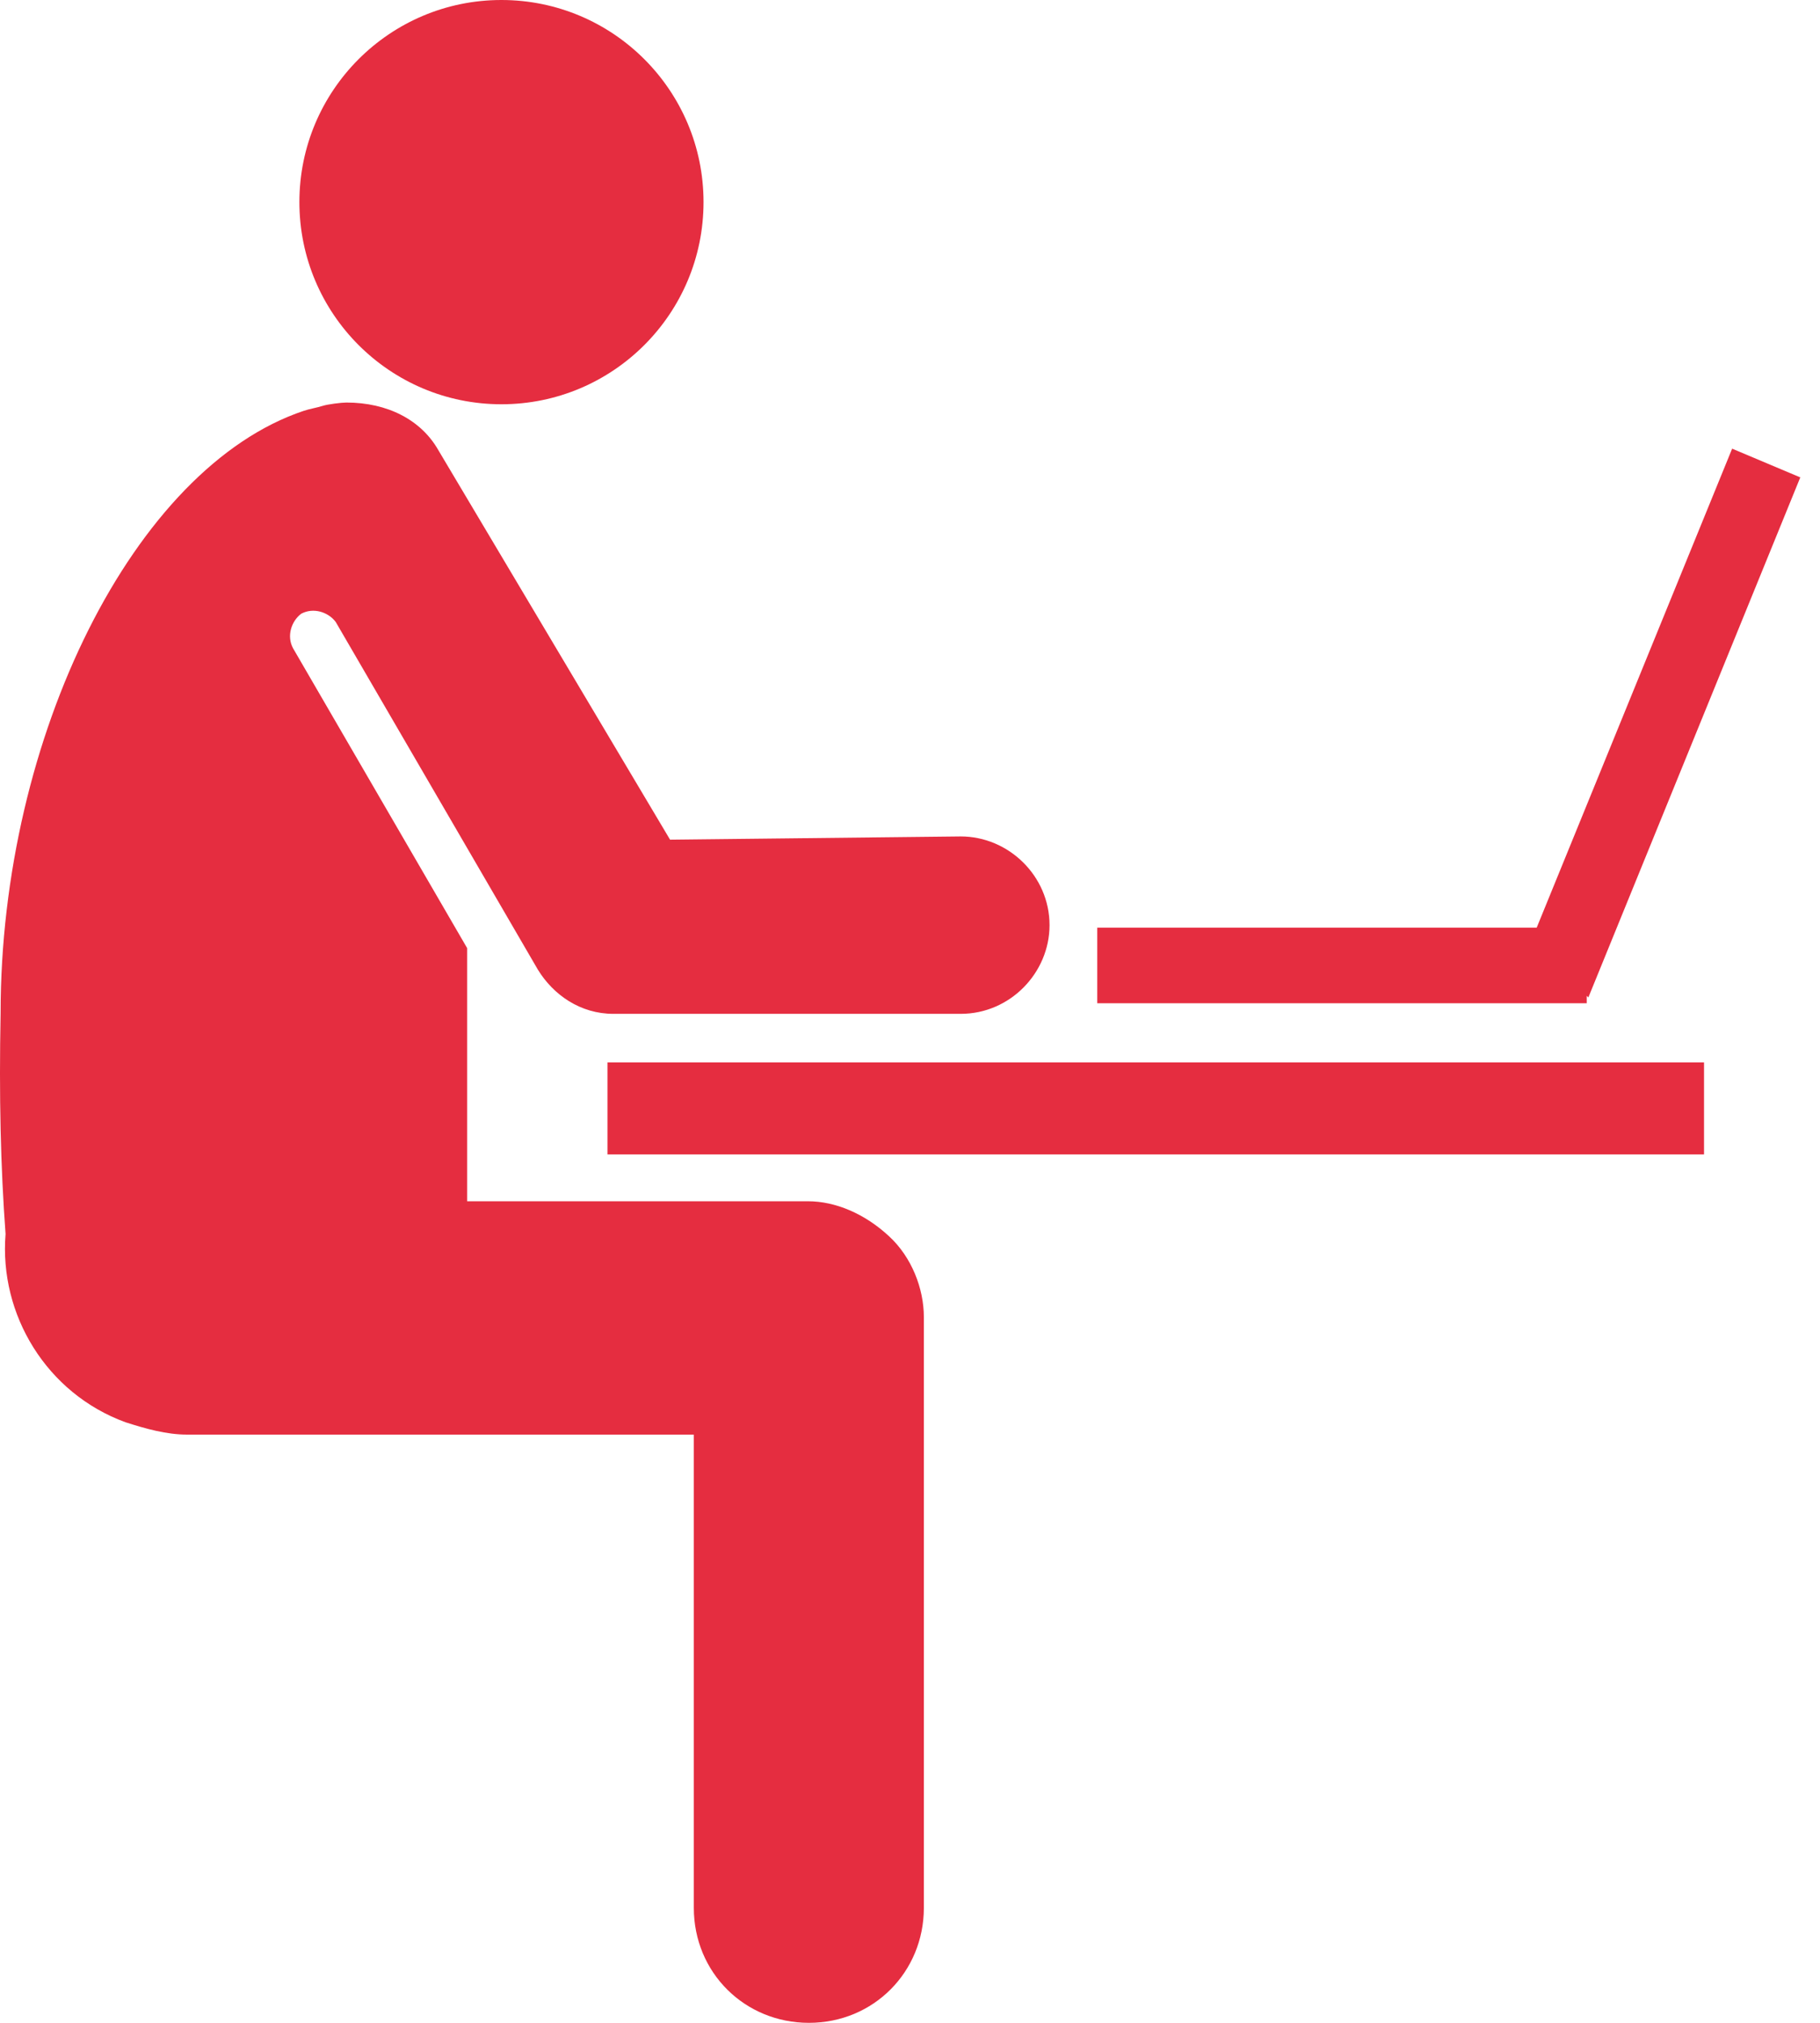
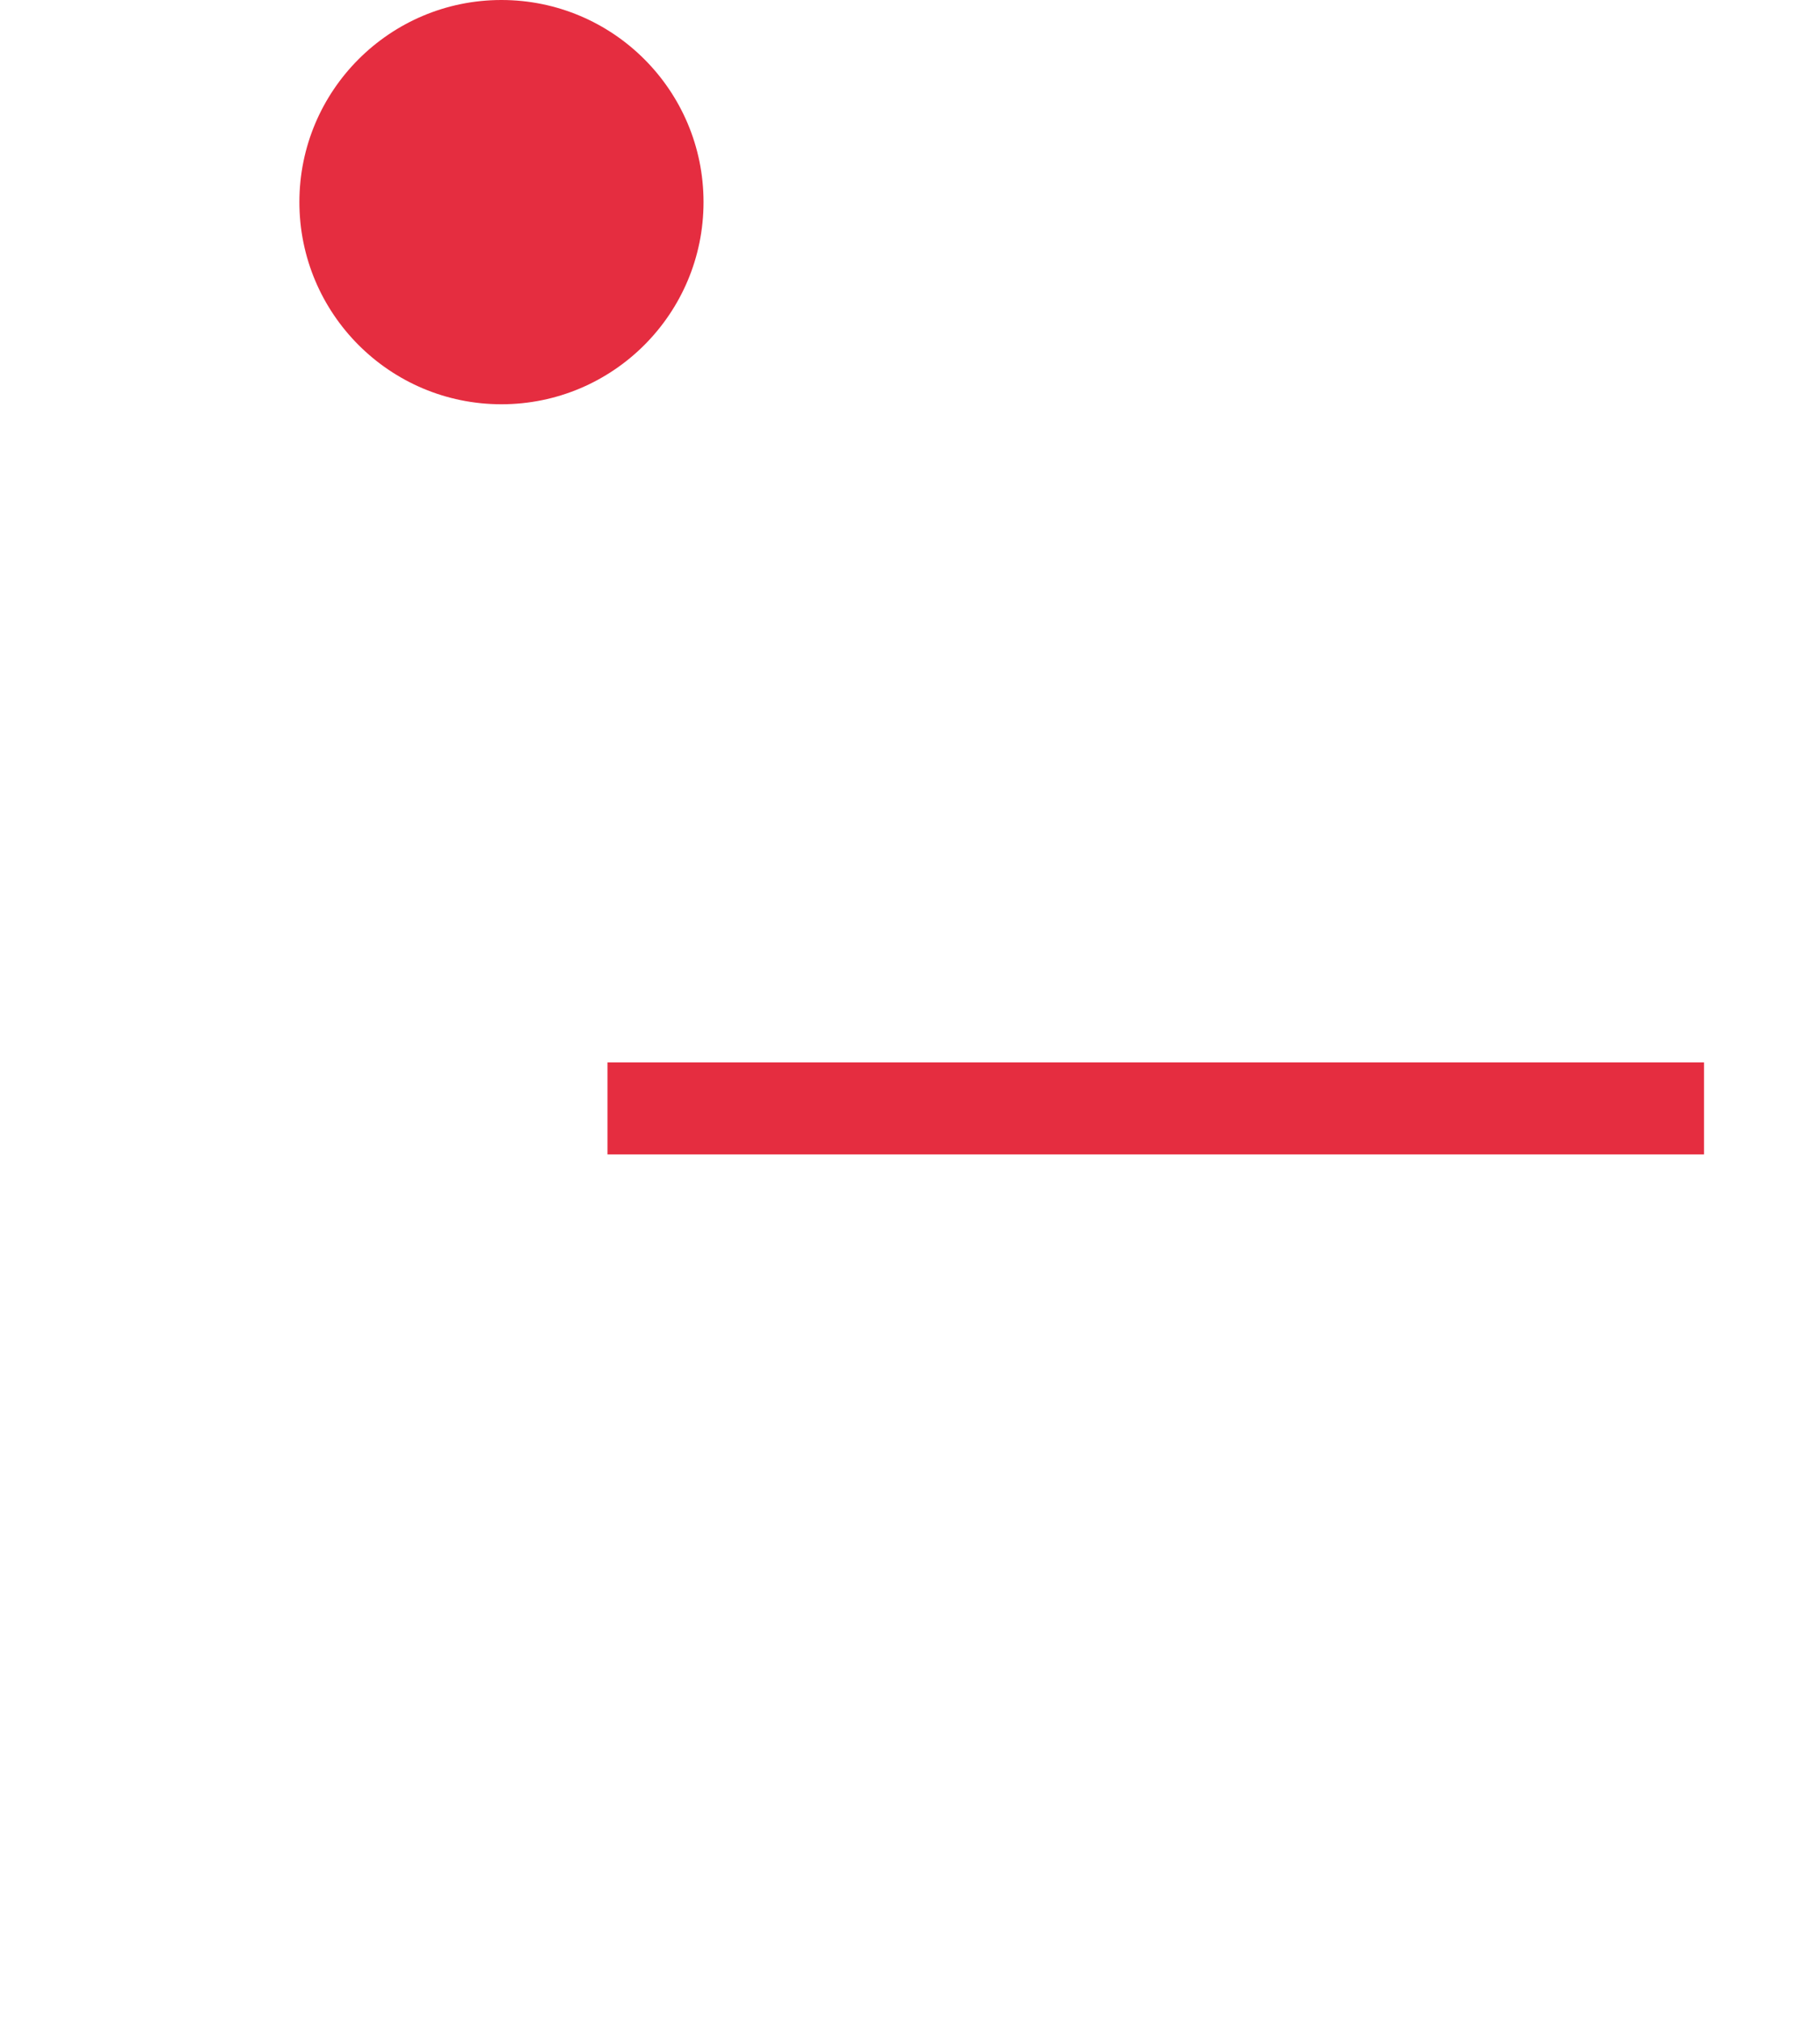
<svg xmlns="http://www.w3.org/2000/svg" width="18" height="20" viewBox="0 0 18 20" fill="none">
  <path d="M16.853 10.504H6.008V11.414H16.853V10.504Z" fill="#E52D40" />
  <path d="M4.959 3.997C6.063 3.997 6.958 3.102 6.958 1.998C6.958 0.895 6.063 0 4.959 0C3.856 0 2.961 0.895 2.961 1.998C2.961 3.102 3.856 3.997 4.959 3.997Z" fill="#E52D40" />
-   <path d="M7.991 11.877H4.62V9.374L2.898 6.409C2.833 6.288 2.882 6.141 2.979 6.068C3.101 6.003 3.247 6.052 3.32 6.149L5.319 9.586C5.473 9.838 5.741 10.024 6.066 10.024H9.502C9.99 10.024 10.38 9.618 10.38 9.147C10.38 8.66 9.974 8.27 9.502 8.27L6.627 8.302L4.336 4.452C4.165 4.151 3.832 3.98 3.426 3.98C3.377 3.98 3.239 3.997 3.191 4.013C3.142 4.029 3.052 4.045 3.004 4.062C1.33 4.622 0.006 7.279 0.006 10.016C-0.01 10.845 0.006 11.535 0.055 12.201C-0.01 12.998 0.461 13.777 1.241 14.062C1.444 14.127 1.647 14.184 1.85 14.184H6.862V18.863C6.862 19.504 7.366 20 8 20C8.641 20 9.137 19.496 9.137 18.863V13.022C9.137 12.738 9.015 12.429 8.796 12.226C8.552 11.998 8.26 11.877 7.991 11.877Z" fill="#E52D40" />
-   <path d="M15.693 9.846L15.709 9.862L17.805 4.72L17.131 4.436L15.198 9.172H10.852V9.919H15.693V9.846Z" fill="#E52D40" />
</svg>